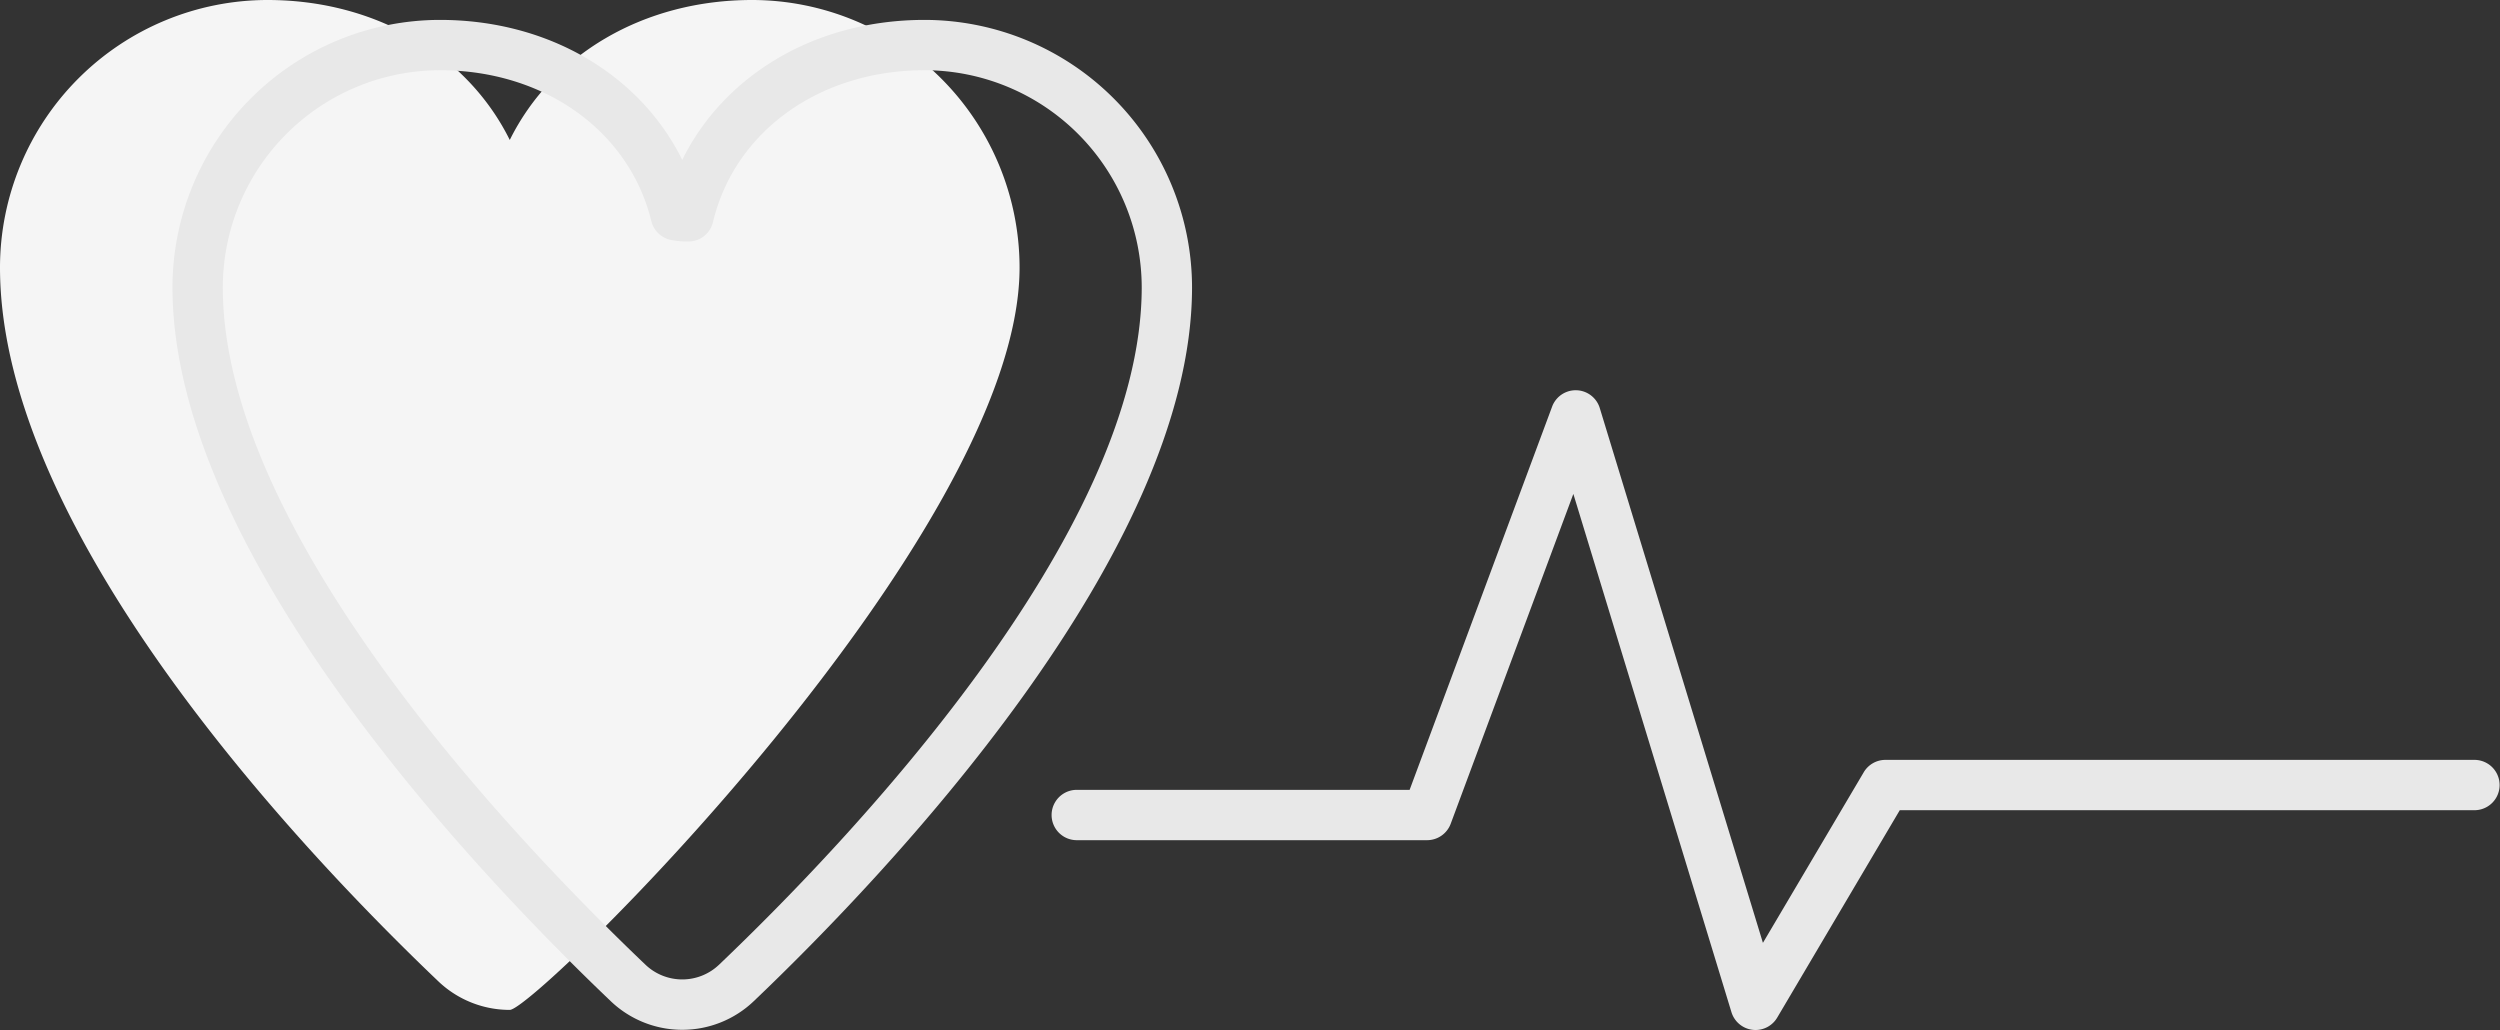
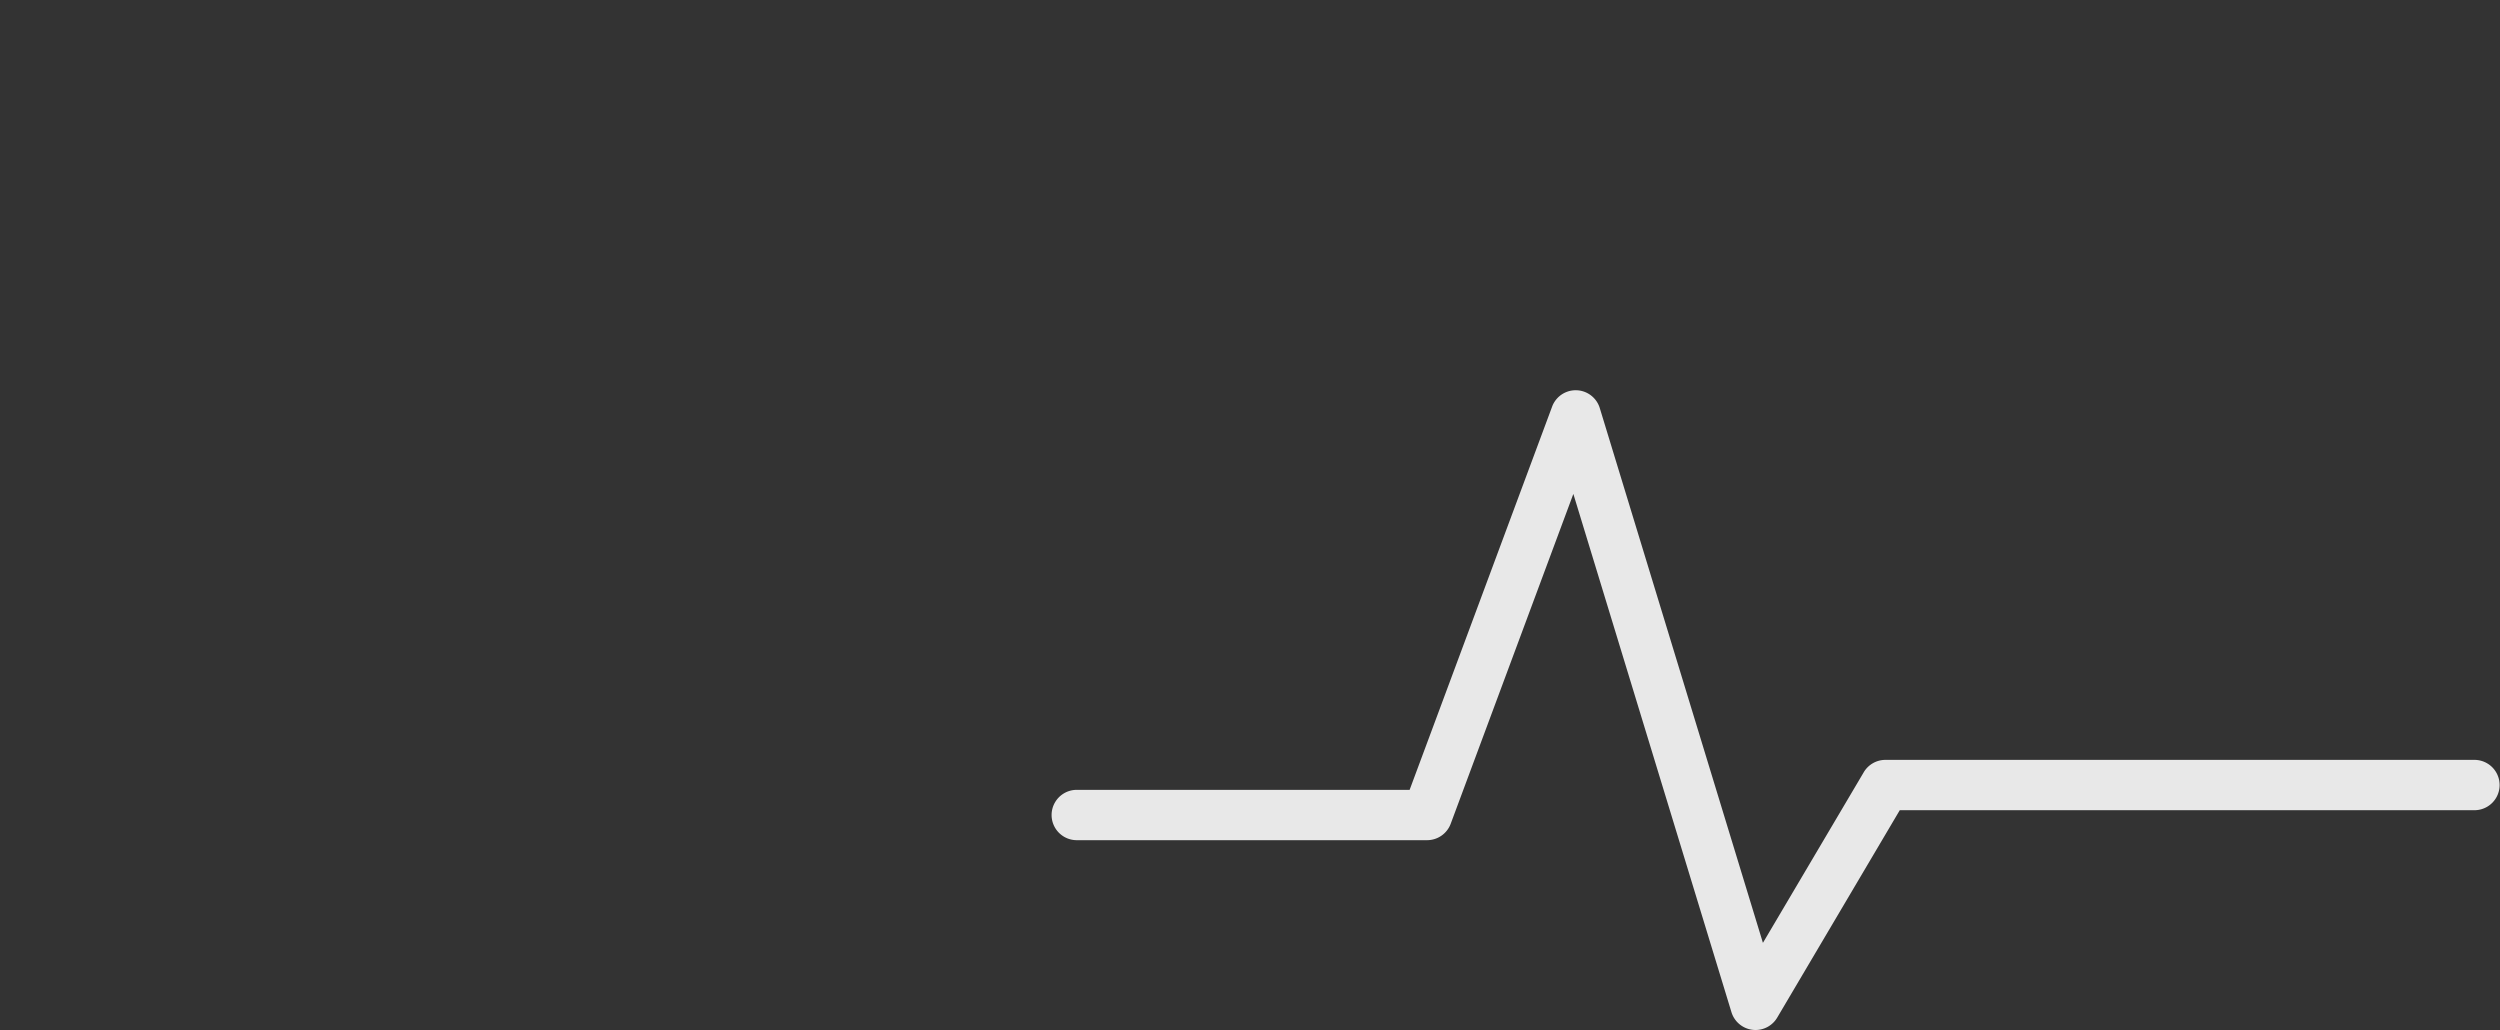
<svg xmlns="http://www.w3.org/2000/svg" width="376.875" height="155.272" viewBox="0 0 376.875 155.272">
  <rect x="0" y="0" width="376.875" height="155.272" fill="#333333" stroke="none" />
  <g id="Group_52" data-name="Group 52" transform="translate(-2739.165 -1424.972)">
    <g id="Group_51" data-name="Group 51" transform="translate(512 558)">
      <path id="Path_2029" data-name="Path 2029" d="M2491.811,1022.244a3.8,3.8,0,0,1-3.629-2.687l-23.835-78.125-18.49,49.726a3.8,3.8,0,0,1-3.556,2.471h-52.875a3.794,3.794,0,0,1,0-7.587h50.239l21.481-57.771a3.794,3.794,0,0,1,7.184.216l24.595,80.62,15.2-25.719a3.792,3.792,0,0,1,3.265-1.864h88.858a3.794,3.794,0,0,1,0,7.587h-86.693l-18.478,31.269A3.794,3.794,0,0,1,2491.811,1022.244Z" fill="#e8e8e8" />
-       <path id="Path_2288" data-name="Path 2288" d="M2330.015,1022.214a15.591,15.591,0,0,1-10.792-4.327c-19.862-18.937-66.058-67.33-66.058-107.594a40.367,40.367,0,0,1,40.322-40.321c16.336,0,30.143,8.221,36.526,21.1,6.378-12.887,20.171-21.1,36.531-21.1a40.367,40.367,0,0,1,40.321,40.321C2406.865,950.557,2333.9,1022.214,2330.015,1022.214Z" transform="translate(-26 -3)" fill="#f5f5f5" />
-       <path id="Path_2028" data-name="Path 2028" d="M2330.015,1022.214a15.591,15.591,0,0,1-10.792-4.327c-19.862-18.937-66.058-67.33-66.058-107.594a40.367,40.367,0,0,1,40.322-40.321c16.336,0,30.143,8.221,36.526,21.1,6.378-12.887,20.171-21.1,36.531-21.1a40.367,40.367,0,0,1,40.321,40.321c0,40.264-46.2,88.657-66.058,107.594A15.6,15.6,0,0,1,2330.015,1022.214Zm-36.528-144.656a32.772,32.772,0,0,0-32.735,32.735c0,37.331,44.552,83.84,63.707,102.1a8.041,8.041,0,0,0,11.113,0c19.154-18.263,63.707-64.771,63.707-102.1a32.773,32.773,0,0,0-32.735-32.735c-15.812,0-28.633,9.206-31.9,22.906a3.792,3.792,0,0,1-3.592,2.911,12.457,12.457,0,0,1-2.729-.232,3.793,3.793,0,0,1-2.965-2.825C2322.029,886.705,2309.223,877.558,2293.487,877.558Z" fill="#e8e8e8" />
    </g>
  </g>
</svg>